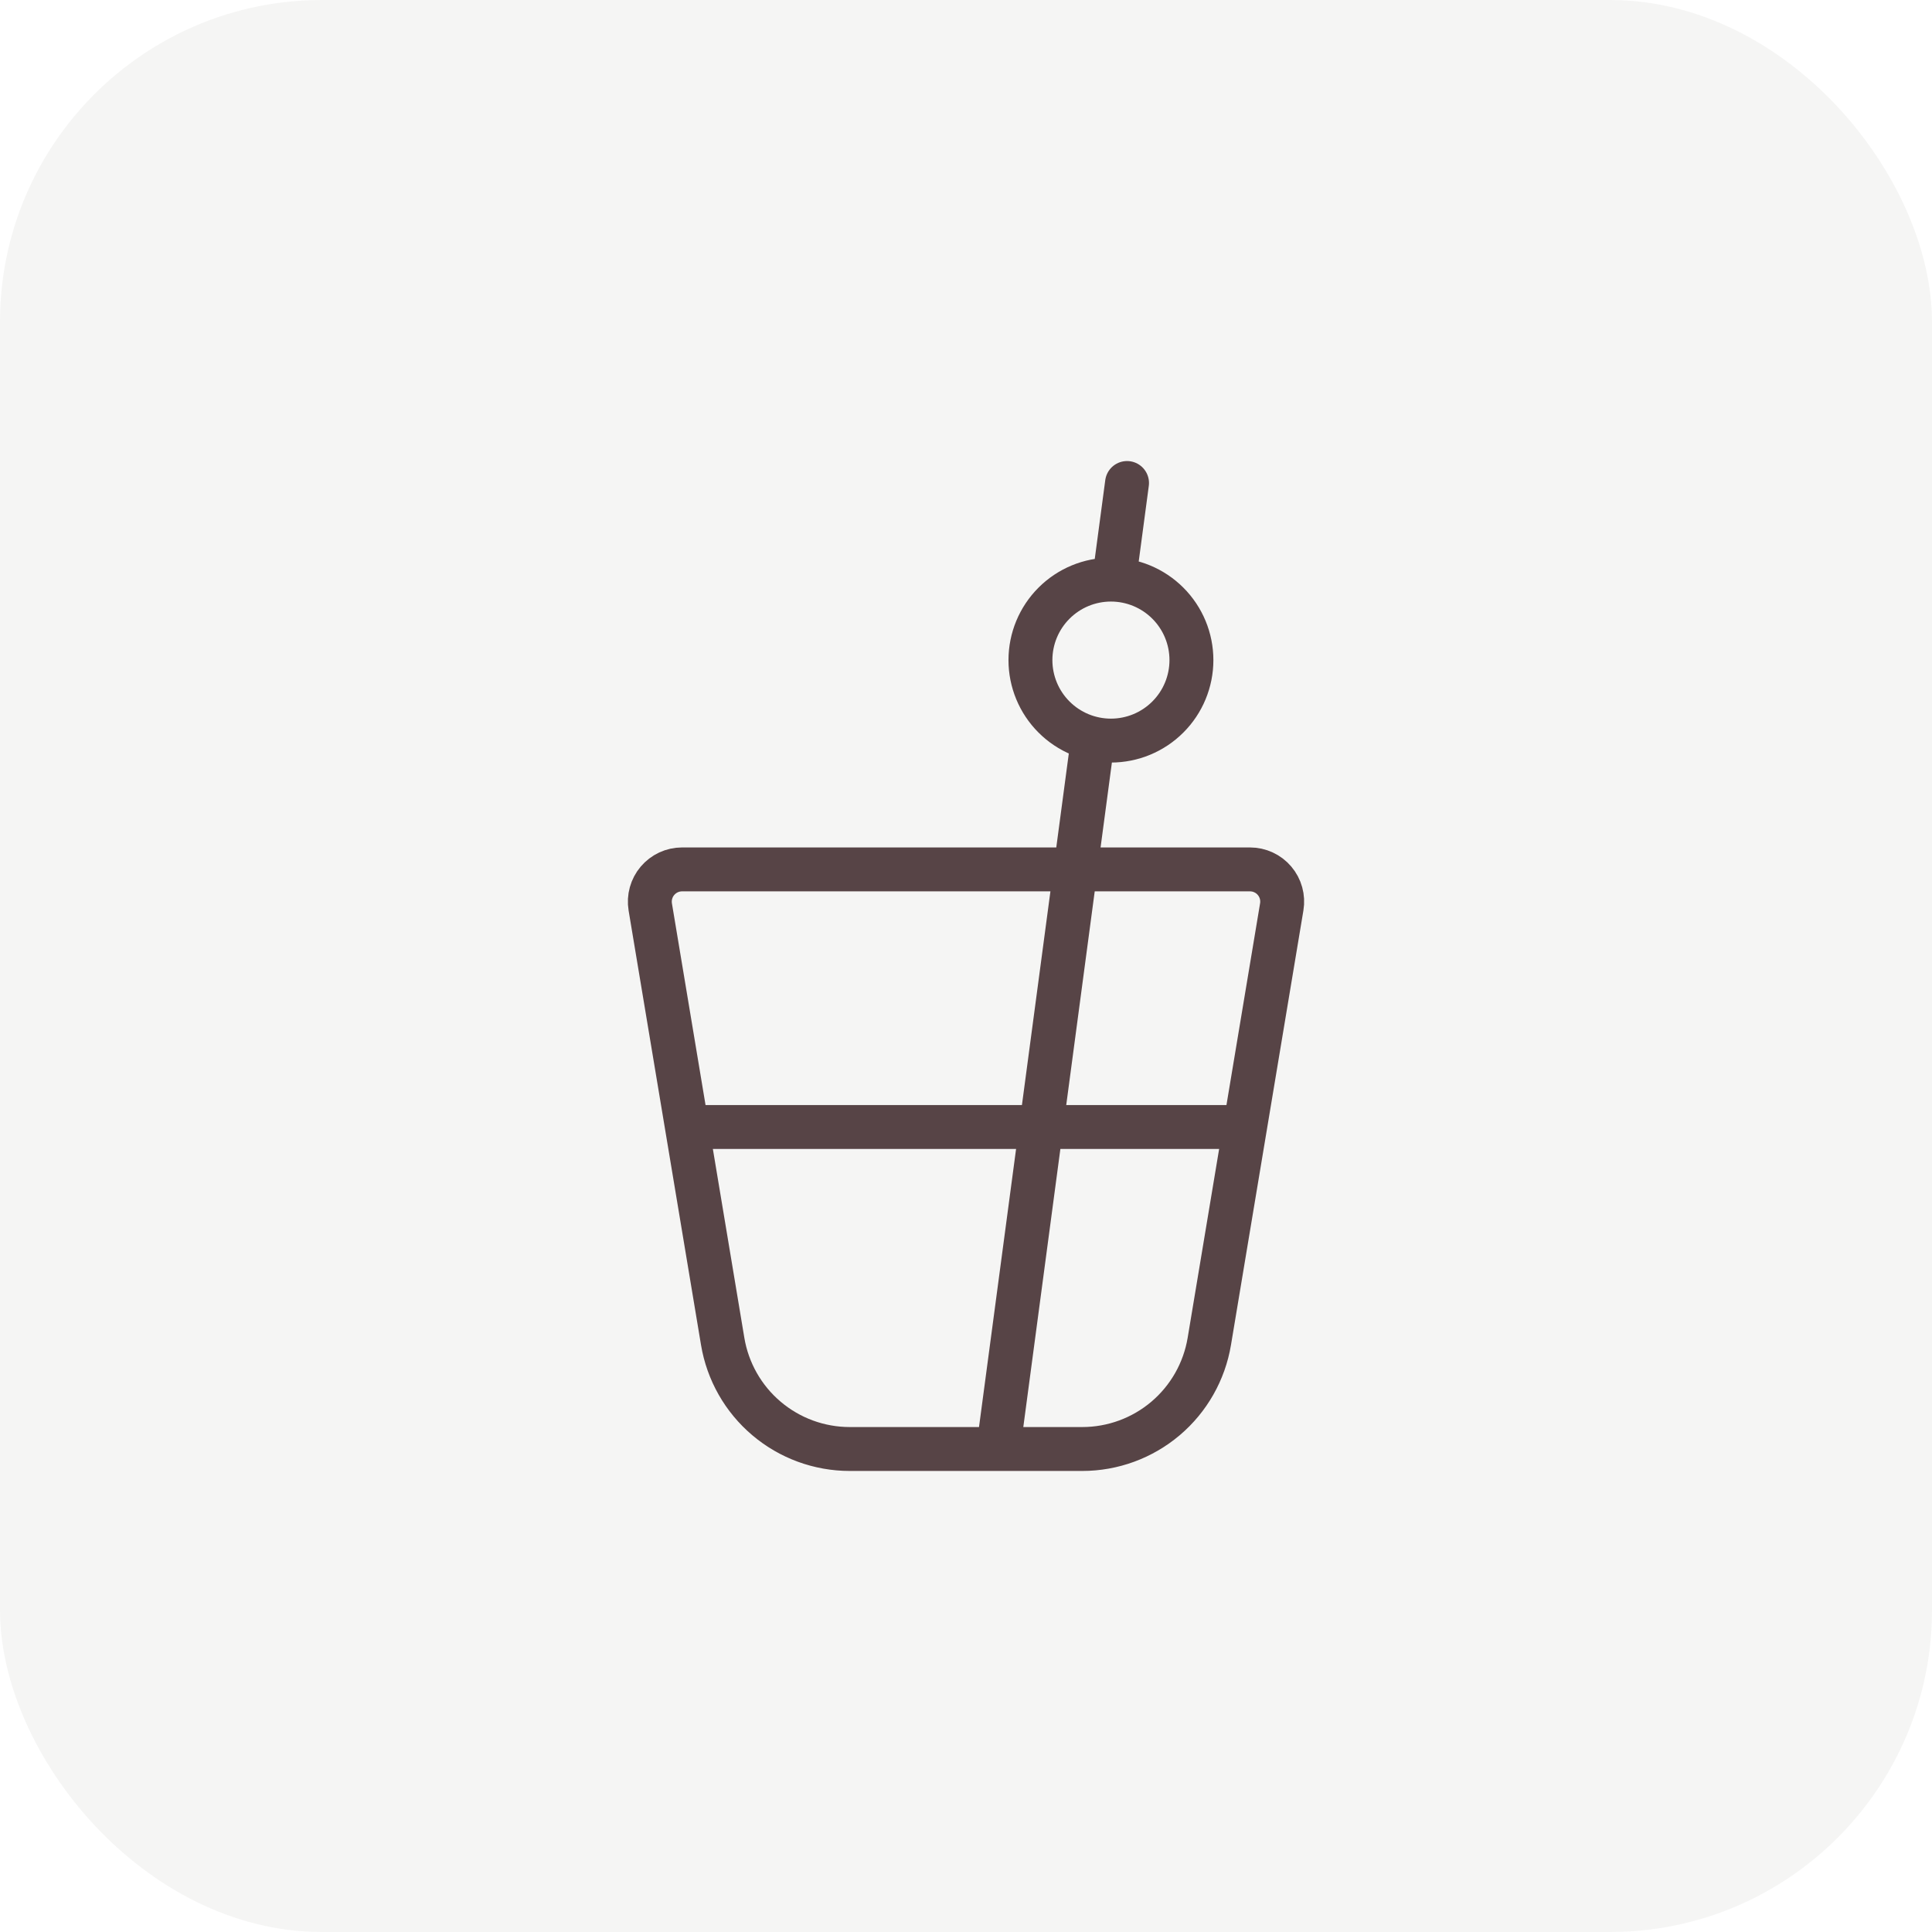
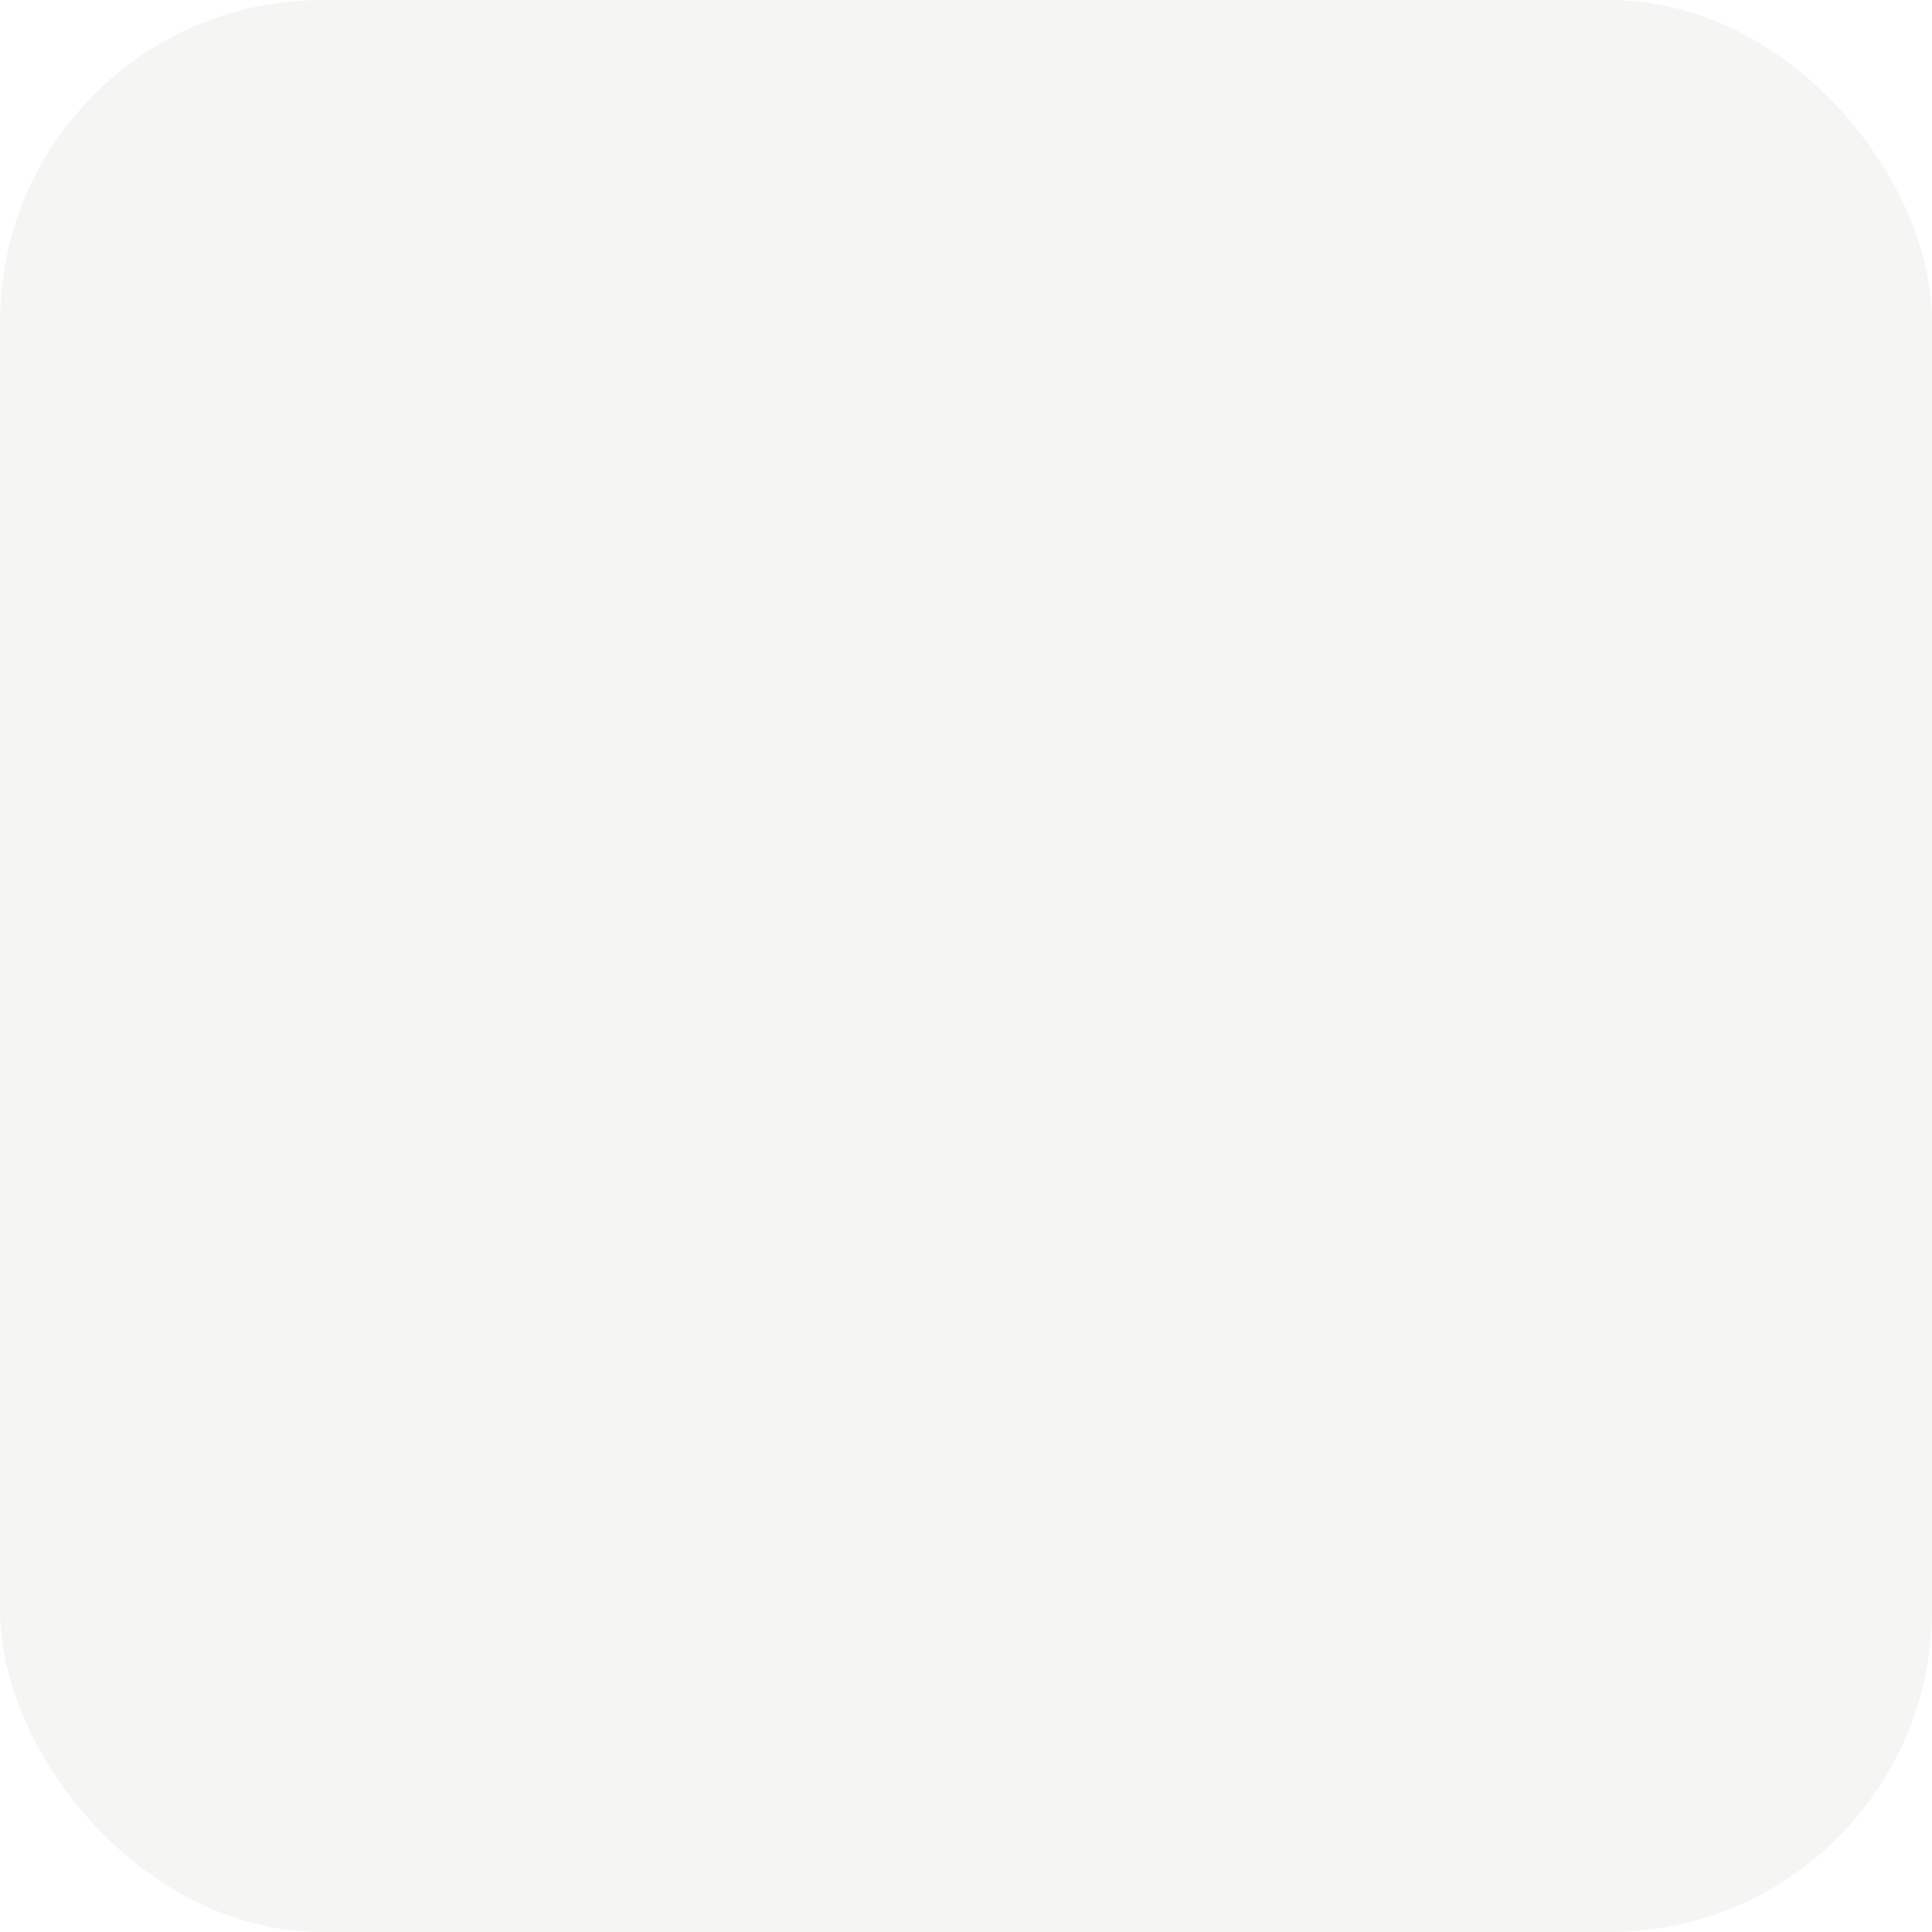
<svg xmlns="http://www.w3.org/2000/svg" width="88" height="88" viewBox="0 0 88 88" fill="none">
  <rect width="88" height="88" rx="14.667" fill="#392B24" fill-opacity="0.05" />
-   <path d="M49.782 33.641L45.468 66M51.335 22L50.748 26.4M31.29 51.333H56.712M49.297 66H38.704C37.315 66 35.971 65.507 34.912 64.609C33.852 63.712 33.145 62.467 32.917 61.097L29.618 41.307C29.584 41.097 29.595 40.882 29.652 40.677C29.709 40.472 29.809 40.281 29.947 40.119C30.085 39.957 30.256 39.826 30.449 39.736C30.642 39.647 30.852 39.6 31.065 39.6H56.935C57.148 39.6 57.359 39.646 57.552 39.736C57.745 39.825 57.917 39.956 58.054 40.118C58.192 40.281 58.293 40.471 58.349 40.676C58.406 40.882 58.417 41.097 58.382 41.307L55.083 61.097C54.855 62.467 54.148 63.712 53.089 64.609C52.029 65.507 50.685 66 49.297 66ZM46.935 30.067C46.935 31.039 47.321 31.972 48.009 32.659C48.696 33.347 49.629 33.733 50.601 33.733C51.574 33.733 52.506 33.347 53.194 32.659C53.882 31.972 54.268 31.039 54.268 30.067C54.268 29.094 53.882 28.162 53.194 27.474C52.506 26.786 51.574 26.4 50.601 26.4C49.629 26.4 48.696 26.786 48.009 27.474C47.321 28.162 46.935 29.094 46.935 30.067Z" stroke="#574446" stroke-width="2" stroke-linecap="round" stroke-linejoin="round" />
</svg>